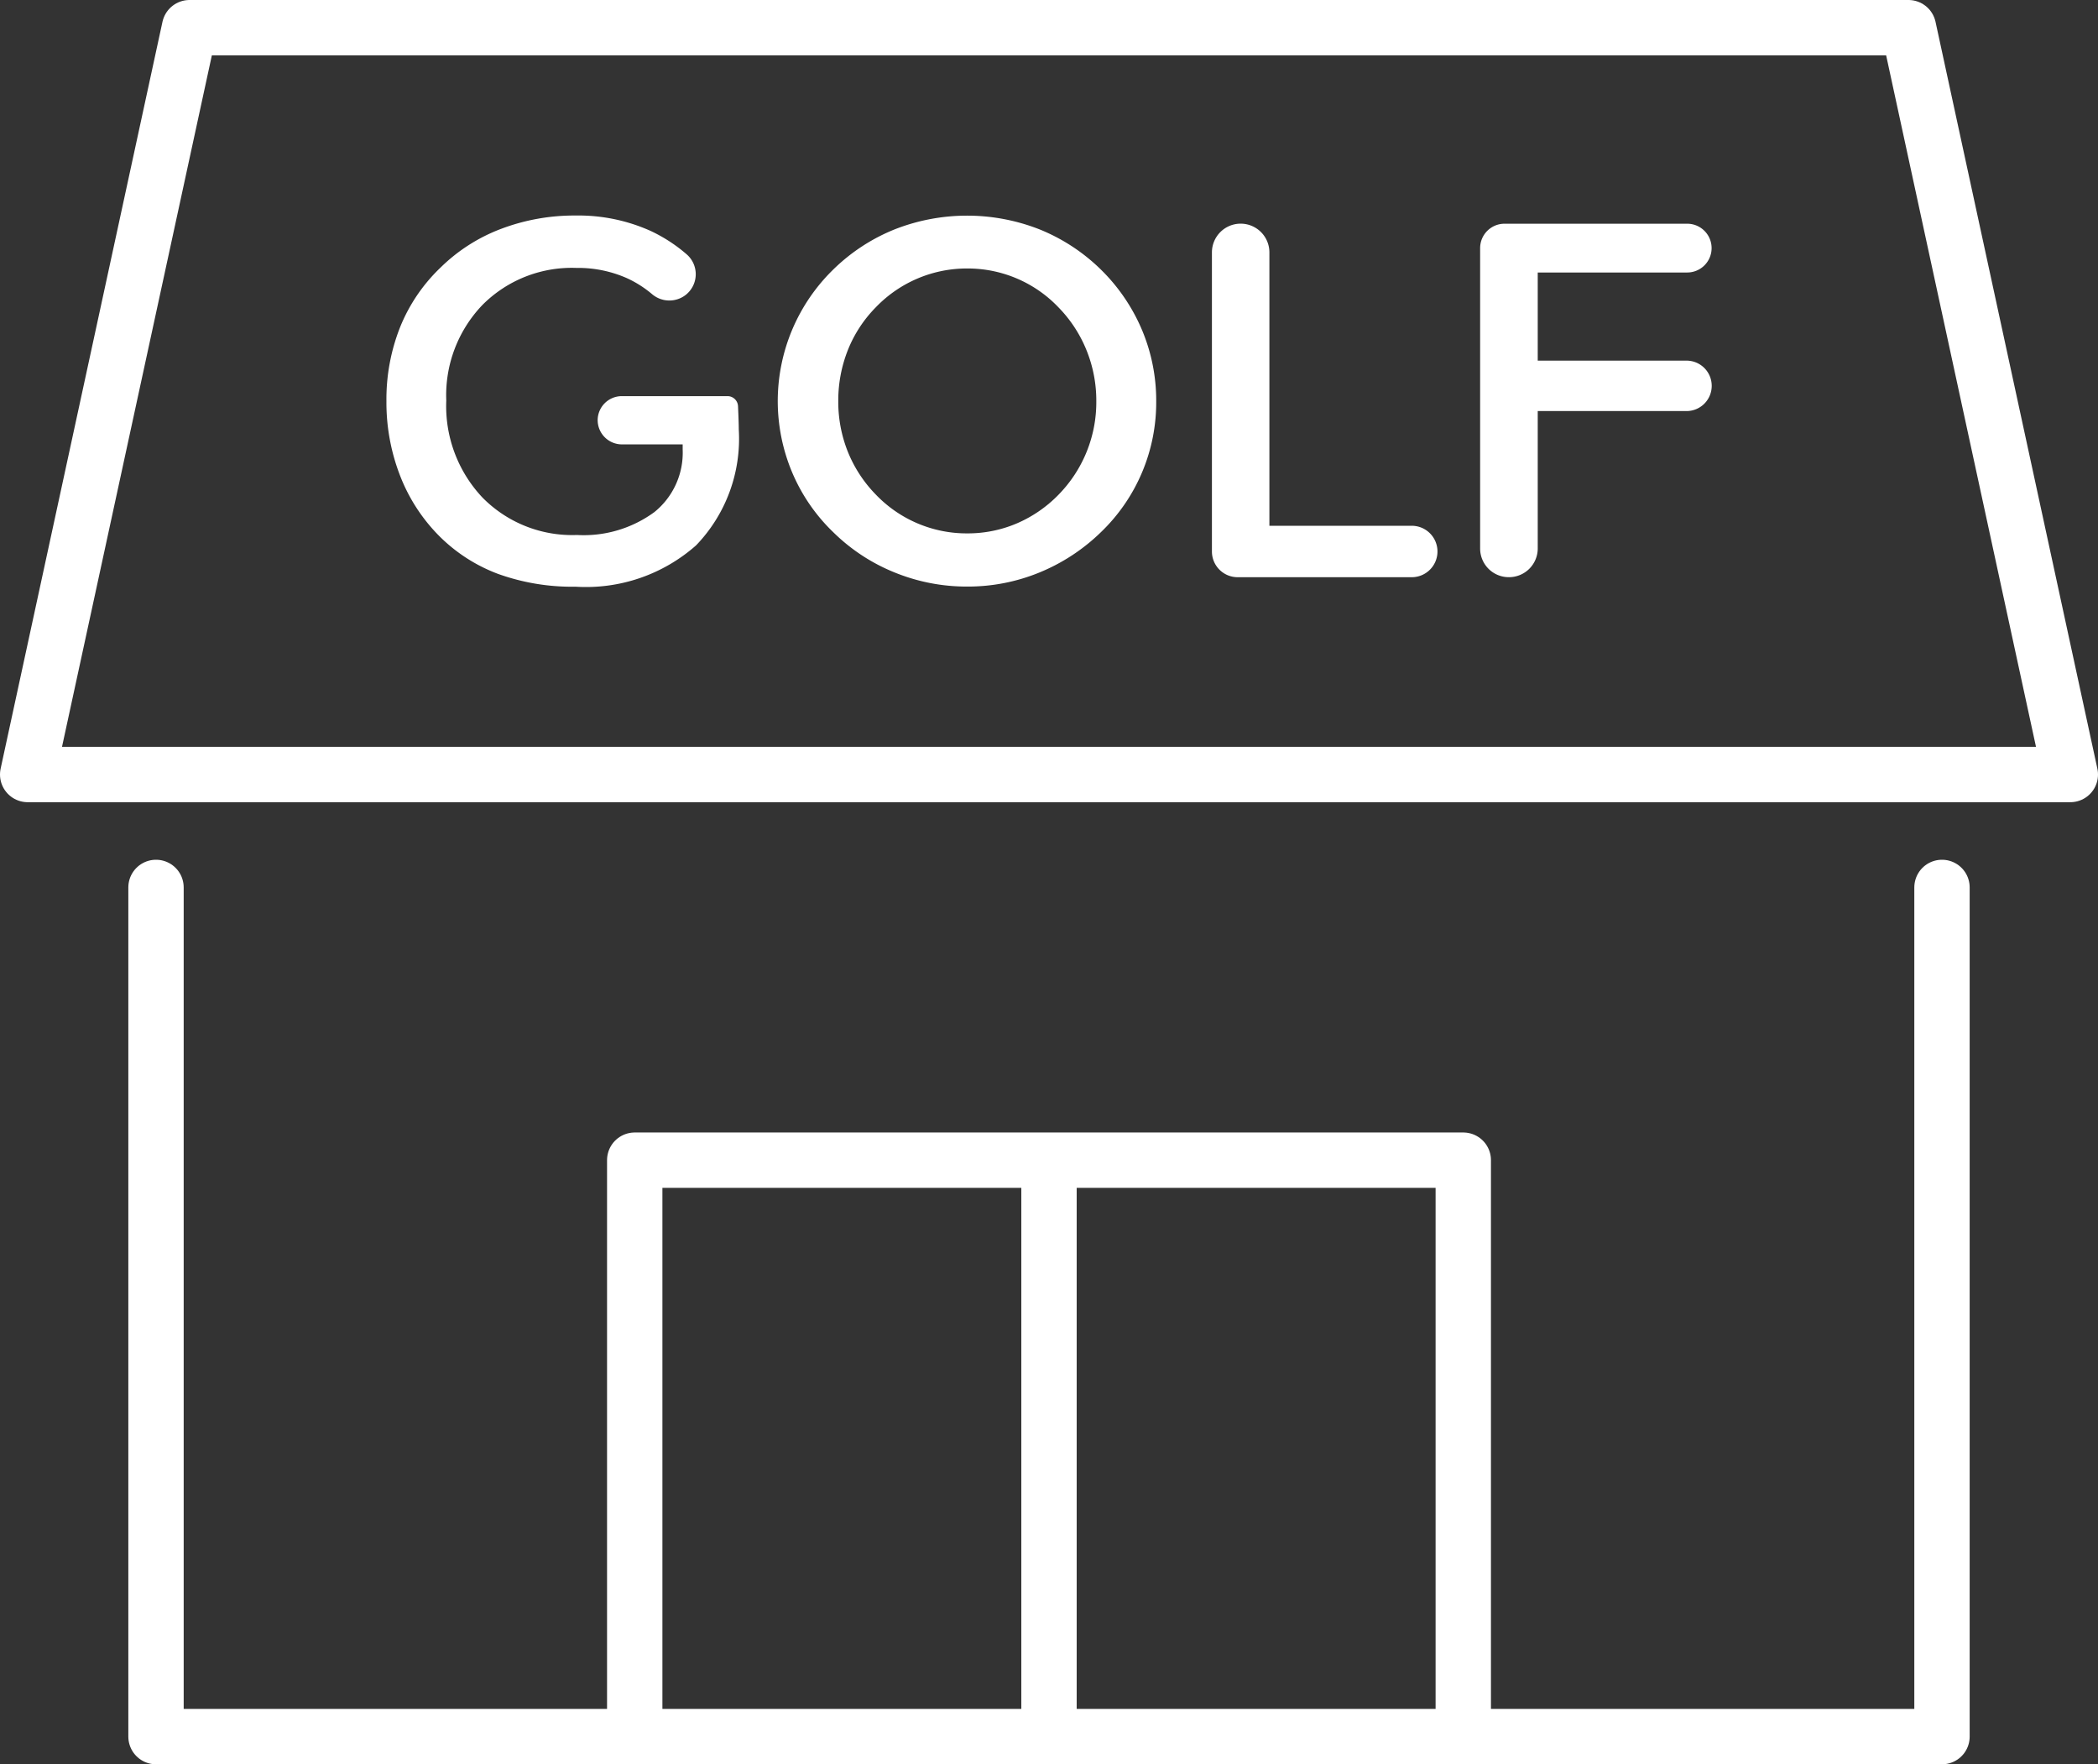
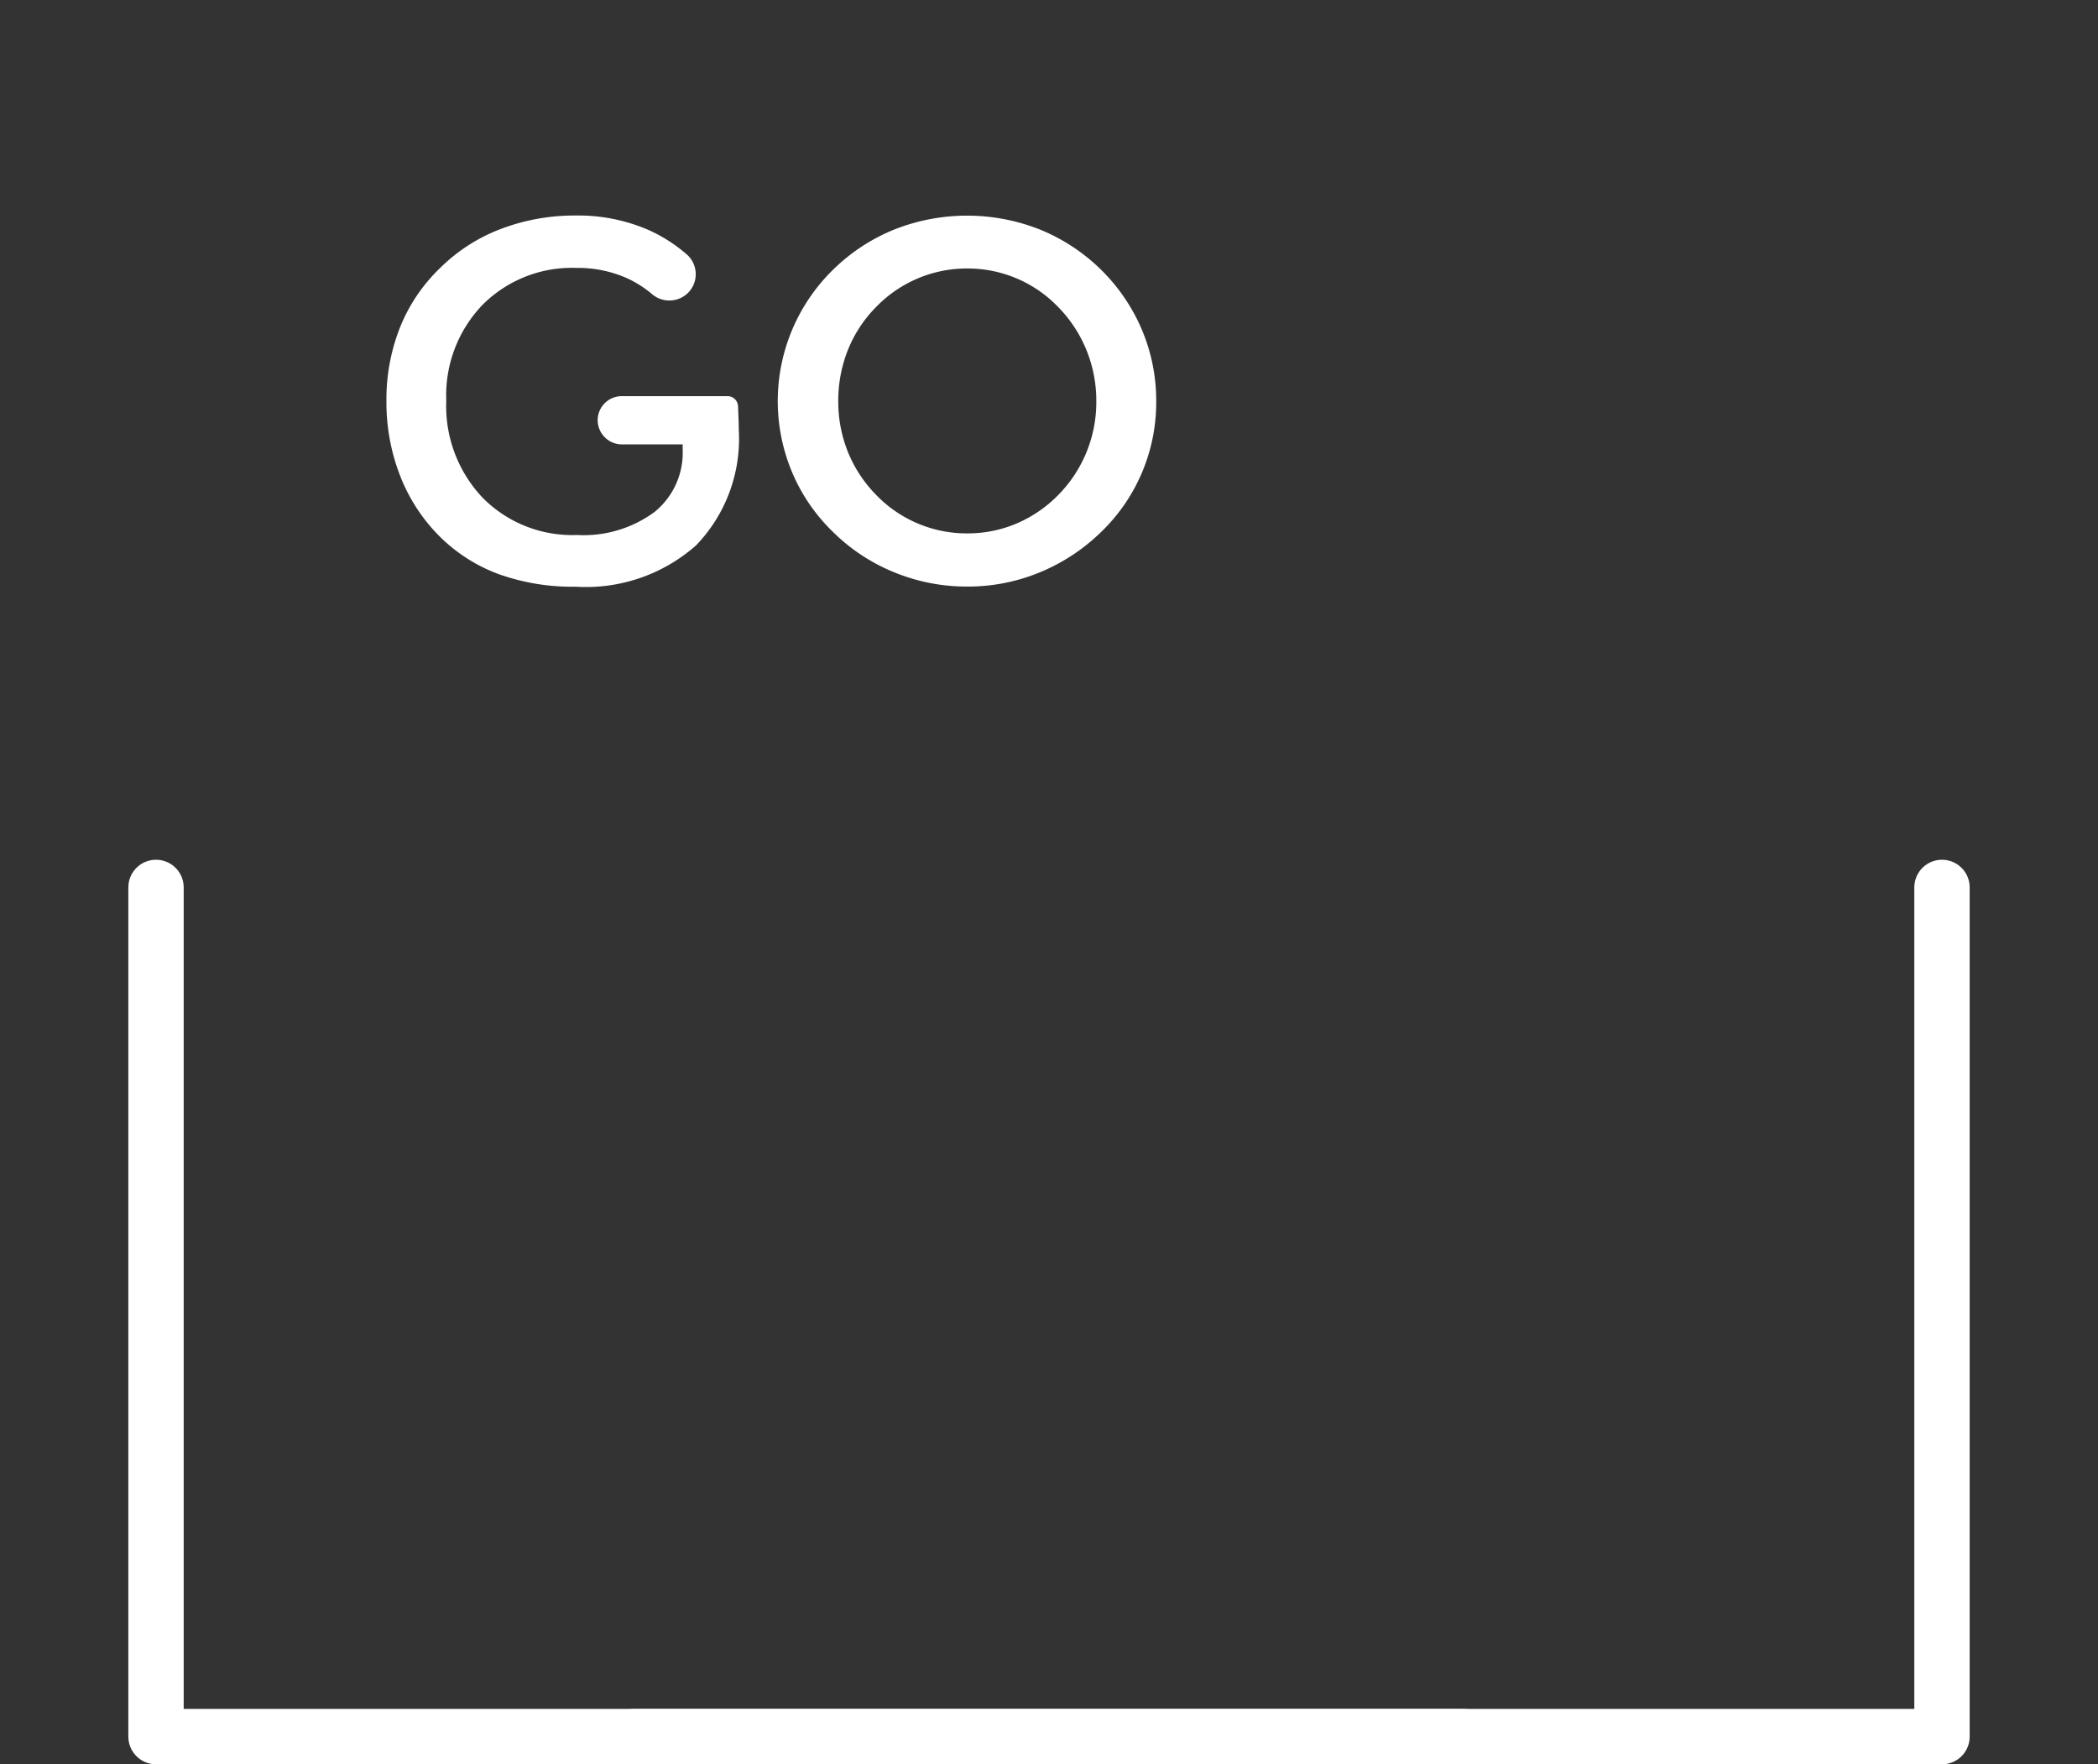
<svg xmlns="http://www.w3.org/2000/svg" width="75.792" height="63.736" viewBox="0 0 75.792 63.736">
  <rect x="0" y="0" width="75.792" height="63.736" fill="#333333" stroke="none" />
  <g id="レイヤー_2" transform="translate(-42.48 -76.22)">
    <g id="Group_1924" data-name="Group 1924" transform="translate(43.48 77.22)">
-       <path id="Path_2803" data-name="Path 2803" d="M49.327,77.22,43.48,104.2h73.792L111.425,77.22Z" transform="translate(-43.48 -77.22)" fill="none" stroke="#fff" stroke-linecap="round" stroke-linejoin="round" stroke-miterlimit="10" stroke-width="2" />
      <path id="Path_2804" data-name="Path 2804" d="M133.95,251.07v30.677H69.43V251.07" transform="translate(-64.794 -220.011)" fill="none" stroke="#fff" stroke-linecap="round" stroke-linejoin="round" stroke-miterlimit="10" stroke-width="2" />
      <g id="Group_1922" data-name="Group 1922" transform="translate(21.93 40.912)">
-         <path id="Path_2805" data-name="Path 2805" d="M166.23,327.044V306.22h29.932v20.824" transform="translate(-166.23 -306.22)" fill="none" stroke="#fff" stroke-linecap="round" stroke-linejoin="round" stroke-miterlimit="10" stroke-width="2" />
-         <line id="Line_181" data-name="Line 181" y2="20.637" transform="translate(14.966 0.188)" fill="none" stroke="#fff" stroke-linecap="round" stroke-linejoin="round" stroke-miterlimit="10" stroke-width="2" />
+         <path id="Path_2805" data-name="Path 2805" d="M166.23,327.044h29.932v20.824" transform="translate(-166.23 -306.22)" fill="none" stroke="#fff" stroke-linecap="round" stroke-linejoin="round" stroke-miterlimit="10" stroke-width="2" />
      </g>
      <g id="Group_1923" data-name="Group 1923" transform="translate(12.961 6.791)">
        <path id="Path_2806" data-name="Path 2806" d="M124.539,121.766h3.811a.38.38,0,0,1,.381.366h0c.018.413.027.691.027.838a5.553,5.553,0,0,1-1.544,4.188,6.005,6.005,0,0,1-4.354,1.492,7.9,7.9,0,0,1-2.8-.463,5.956,5.956,0,0,1-2.155-1.4,6.328,6.328,0,0,1-1.392-2.172,7.306,7.306,0,0,1-.484-2.669,7.068,7.068,0,0,1,.493-2.669,6.151,6.151,0,0,1,1.461-2.155,6.282,6.282,0,0,1,2.19-1.4,7.469,7.469,0,0,1,2.687-.481,6.371,6.371,0,0,1,2.7.55,5.623,5.623,0,0,1,1.318.854.951.951,0,0,1-.055,1.477h0a.962.962,0,0,1-1.2-.043,3.943,3.943,0,0,0-.915-.579,4.353,4.353,0,0,0-1.815-.366,4.55,4.55,0,0,0-3.389,1.331,4.712,4.712,0,0,0-1.313,3.459,4.815,4.815,0,0,0,1.313,3.511,4.546,4.546,0,0,0,3.407,1.347,4.318,4.318,0,0,0,2.8-.829,2.754,2.754,0,0,0,1.02-2.26v-.184h-2.194a.878.878,0,0,1-.877-.877h0A.872.872,0,0,1,124.539,121.766Z" transform="translate(-116.03 -115.246)" fill="#fff" />
        <path id="Path_2807" data-name="Path 2807" d="M208.913,121.931a6.5,6.5,0,0,1-2,4.736,6.96,6.96,0,0,1-2.224,1.456,6.8,6.8,0,0,1-2.6.506,6.882,6.882,0,0,1-2.63-.511,6.756,6.756,0,0,1-2.212-1.452,6.5,6.5,0,0,1-1.483-2.155,6.638,6.638,0,0,1,1.483-7.336,6.786,6.786,0,0,1,2.215-1.449,7.154,7.154,0,0,1,5.238,0,6.789,6.789,0,0,1,2.212,1.449,6.712,6.712,0,0,1,1.488,2.185A6.577,6.577,0,0,1,208.913,121.931Zm-2.164,0a4.847,4.847,0,0,0-.354-1.84,4.772,4.772,0,0,0-1.017-1.553,4.528,4.528,0,0,0-3.287-1.4,4.559,4.559,0,0,0-3.305,1.4,4.636,4.636,0,0,0-1.011,1.544,4.946,4.946,0,0,0-.348,1.849,4.863,4.863,0,0,0,.348,1.833,4.747,4.747,0,0,0,1.011,1.544,4.543,4.543,0,0,0,3.307,1.4,4.511,4.511,0,0,0,1.776-.357,4.665,4.665,0,0,0,1.513-1.038,4.773,4.773,0,0,0,1.367-3.375Z" transform="translate(-181.105 -115.23)" fill="#fff" />
-         <path id="Path_2808" data-name="Path 2808" d="M282.95,128.693V117.888a1.038,1.038,0,0,1,1.038-1.038h0a1.038,1.038,0,0,1,1.038,1.038v9.876h5.143a.929.929,0,0,1,.929.929h0a.929.929,0,0,1-.929.929h-6.292A.928.928,0,0,1,282.95,128.693Z" transform="translate(-253.129 -116.561)" fill="#fff" />
-         <path id="Path_2809" data-name="Path 2809" d="M337.18,128.592V117.741a.881.881,0,0,1,.881-.881h6.6a.881.881,0,0,1,.881.881h0a.881.881,0,0,1-.881.881h-5.4v3.184h5.374a.91.91,0,0,1,.911.911h0a.91.91,0,0,1-.911.911h-5.374v4.963a1.038,1.038,0,0,1-1.038,1.038h0A1.035,1.035,0,0,1,337.18,128.592Z" transform="translate(-297.67 -116.569)" fill="#fff" />
      </g>
    </g>
  </g>
</svg>